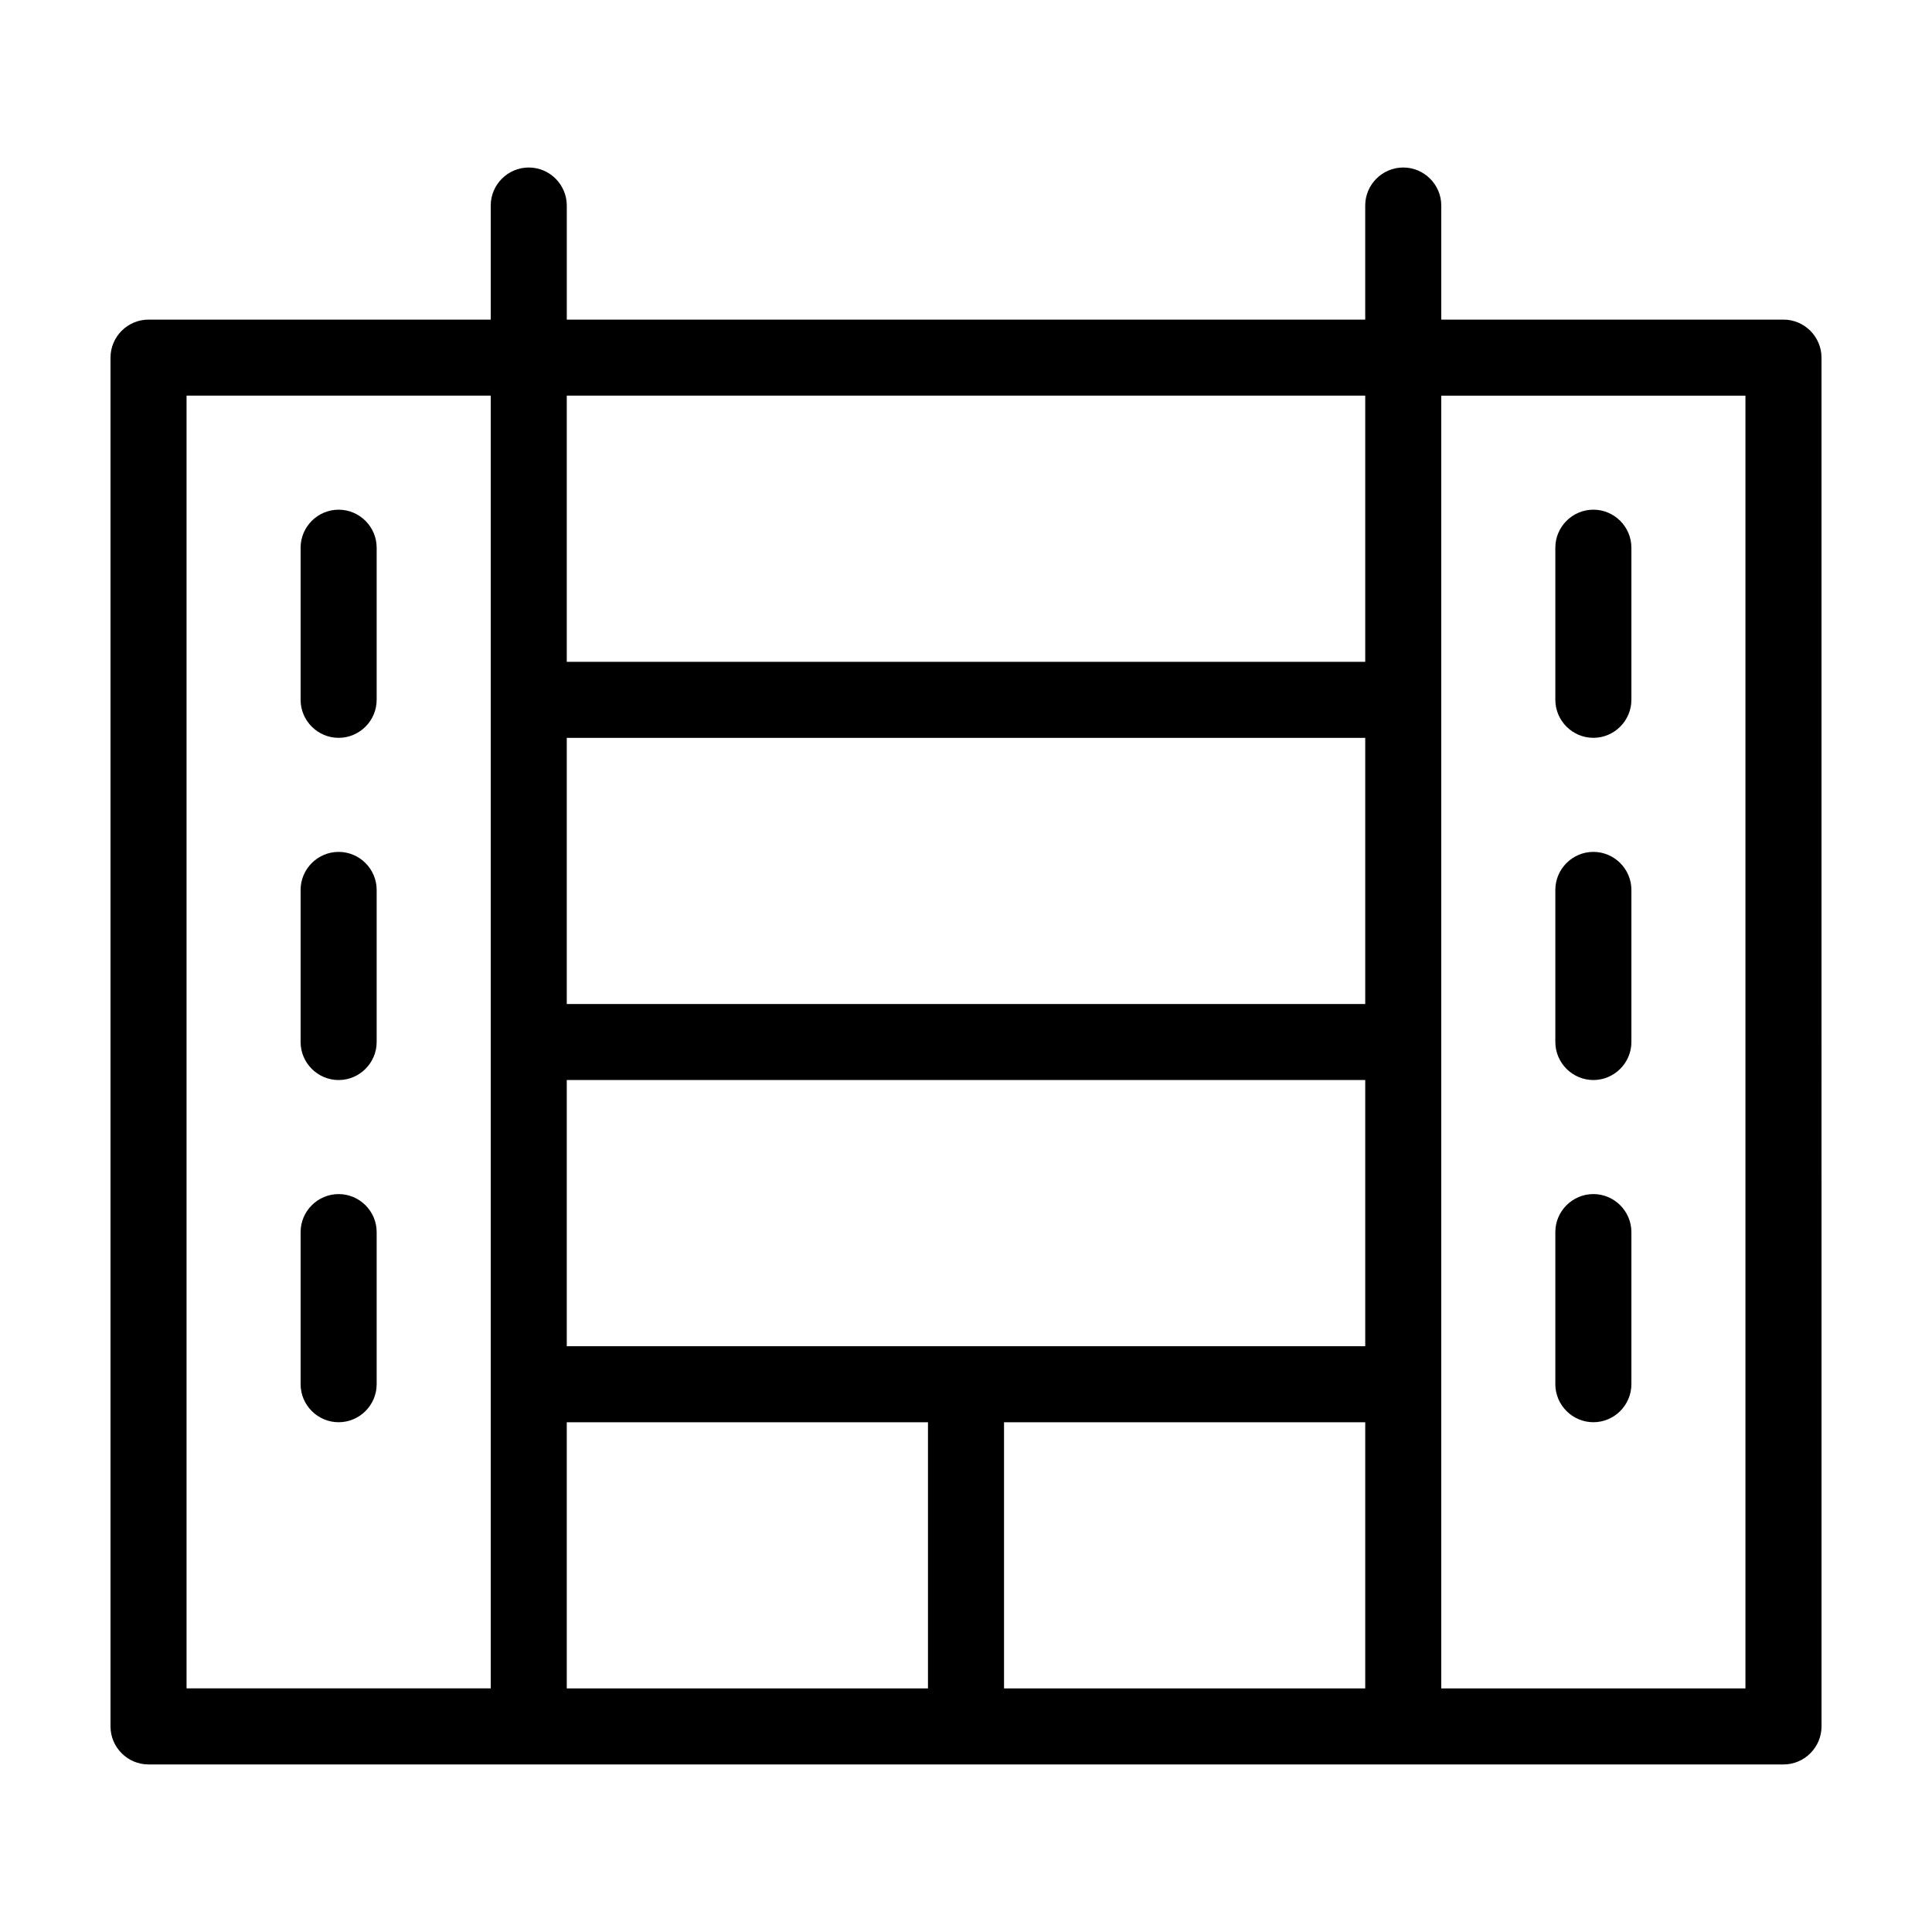
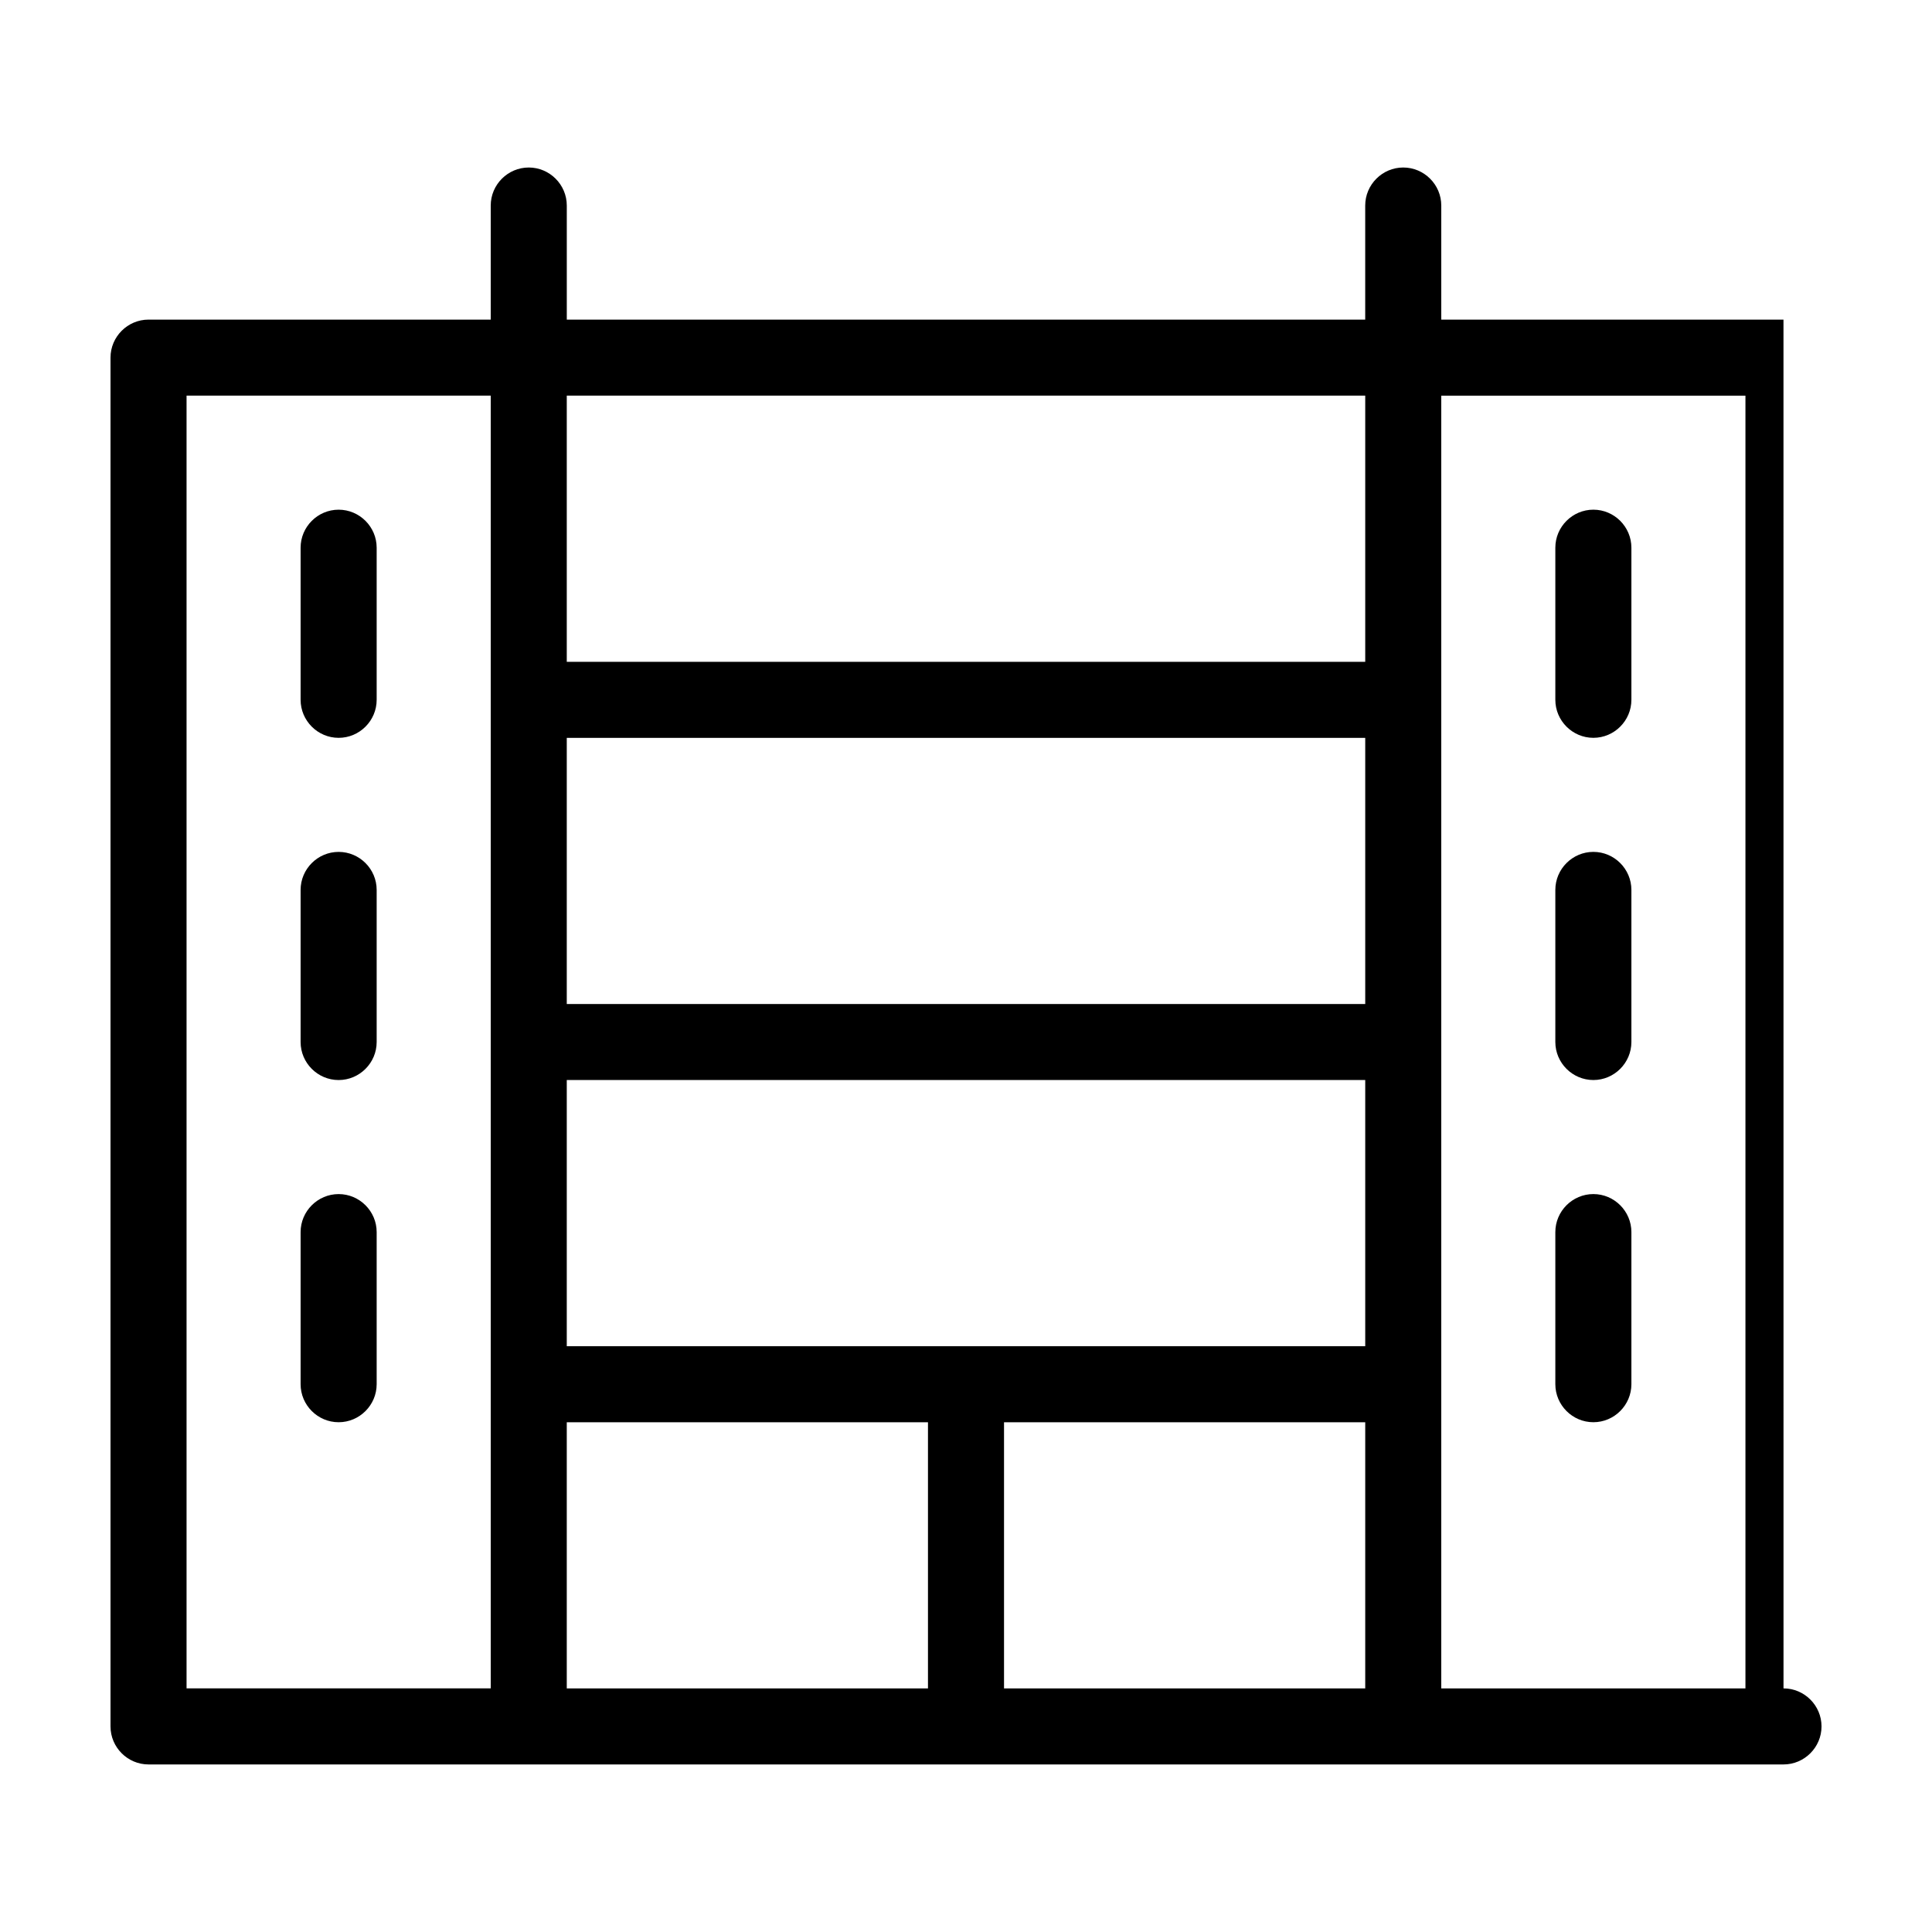
<svg xmlns="http://www.w3.org/2000/svg" fill="#000000" width="800px" height="800px" version="1.1" viewBox="144 144 512 512">
-   <path d="m616.64 228.7h-90.688v-30.23c0-5.543-4.535-10.078-10.078-10.078-5.543 0-10.078 4.535-10.078 10.078v30.23h-211.59v-30.23c0-5.543-4.535-10.078-10.078-10.078-5.543 0-10.078 4.535-10.078 10.078v30.23h-90.684c-5.543 0-10.078 4.535-10.078 10.078v362.74c0 5.543 4.535 10.078 10.078 10.078h433.28c5.543 0 10.078-4.535 10.078-10.078l-0.004-362.74c0-5.543-4.531-10.078-10.074-10.078zm-110.84 181.37h-211.6v-70.531h211.6zm-211.6 20.152h211.6v70.535h-211.6zm211.6 90.688v70.535l-95.723-0.004v-70.531zm0-272.06v70.535h-211.6v-70.535zm-312.36 0h80.609v342.59l-80.609-0.004zm100.76 272.06h95.723v70.535l-95.723-0.004zm312.36 70.531h-80.609v-342.59h80.609zm-362.74-302.29v40.305c0 5.543-4.535 10.078-10.078 10.078s-10.078-4.535-10.078-10.078v-40.305c0-5.543 4.535-10.078 10.078-10.078 5.547 0.004 10.078 4.535 10.078 10.078zm0 90.688v40.305c0 5.543-4.535 10.078-10.078 10.078s-10.078-4.535-10.078-10.078v-40.305c0-5.543 4.535-10.078 10.078-10.078 5.547 0 10.078 4.535 10.078 10.078zm0 90.684v40.305c0 5.543-4.535 10.078-10.078 10.078s-10.078-4.535-10.078-10.078v-40.305c0-5.543 4.535-10.078 10.078-10.078 5.547 0.004 10.078 4.535 10.078 10.078zm312.36-141.07v-40.305c0-5.543 4.535-10.078 10.078-10.078 5.543 0 10.078 4.535 10.078 10.078v40.305c0 5.543-4.535 10.078-10.078 10.078-5.543 0-10.078-4.535-10.078-10.078zm0 90.688v-40.305c0-5.543 4.535-10.078 10.078-10.078 5.543 0 10.078 4.535 10.078 10.078v40.305c0 5.543-4.535 10.078-10.078 10.078-5.543-0.004-10.078-4.539-10.078-10.078zm0 90.684v-40.305c0-5.543 4.535-10.078 10.078-10.078 5.543 0 10.078 4.535 10.078 10.078v40.305c0 5.543-4.535 10.078-10.078 10.078-5.543 0-10.078-4.535-10.078-10.078z" />
+   <path d="m616.64 228.7h-90.688v-30.23c0-5.543-4.535-10.078-10.078-10.078-5.543 0-10.078 4.535-10.078 10.078v30.23h-211.59v-30.23c0-5.543-4.535-10.078-10.078-10.078-5.543 0-10.078 4.535-10.078 10.078v30.23h-90.684c-5.543 0-10.078 4.535-10.078 10.078v362.74c0 5.543 4.535 10.078 10.078 10.078h433.28c5.543 0 10.078-4.535 10.078-10.078c0-5.543-4.531-10.078-10.074-10.078zm-110.84 181.37h-211.6v-70.531h211.6zm-211.6 20.152h211.6v70.535h-211.6zm211.6 90.688v70.535l-95.723-0.004v-70.531zm0-272.06v70.535h-211.6v-70.535zm-312.36 0h80.609v342.59l-80.609-0.004zm100.76 272.06h95.723v70.535l-95.723-0.004zm312.36 70.531h-80.609v-342.59h80.609zm-362.74-302.29v40.305c0 5.543-4.535 10.078-10.078 10.078s-10.078-4.535-10.078-10.078v-40.305c0-5.543 4.535-10.078 10.078-10.078 5.547 0.004 10.078 4.535 10.078 10.078zm0 90.688v40.305c0 5.543-4.535 10.078-10.078 10.078s-10.078-4.535-10.078-10.078v-40.305c0-5.543 4.535-10.078 10.078-10.078 5.547 0 10.078 4.535 10.078 10.078zm0 90.684v40.305c0 5.543-4.535 10.078-10.078 10.078s-10.078-4.535-10.078-10.078v-40.305c0-5.543 4.535-10.078 10.078-10.078 5.547 0.004 10.078 4.535 10.078 10.078zm312.36-141.07v-40.305c0-5.543 4.535-10.078 10.078-10.078 5.543 0 10.078 4.535 10.078 10.078v40.305c0 5.543-4.535 10.078-10.078 10.078-5.543 0-10.078-4.535-10.078-10.078zm0 90.688v-40.305c0-5.543 4.535-10.078 10.078-10.078 5.543 0 10.078 4.535 10.078 10.078v40.305c0 5.543-4.535 10.078-10.078 10.078-5.543-0.004-10.078-4.539-10.078-10.078zm0 90.684v-40.305c0-5.543 4.535-10.078 10.078-10.078 5.543 0 10.078 4.535 10.078 10.078v40.305c0 5.543-4.535 10.078-10.078 10.078-5.543 0-10.078-4.535-10.078-10.078z" />
</svg>